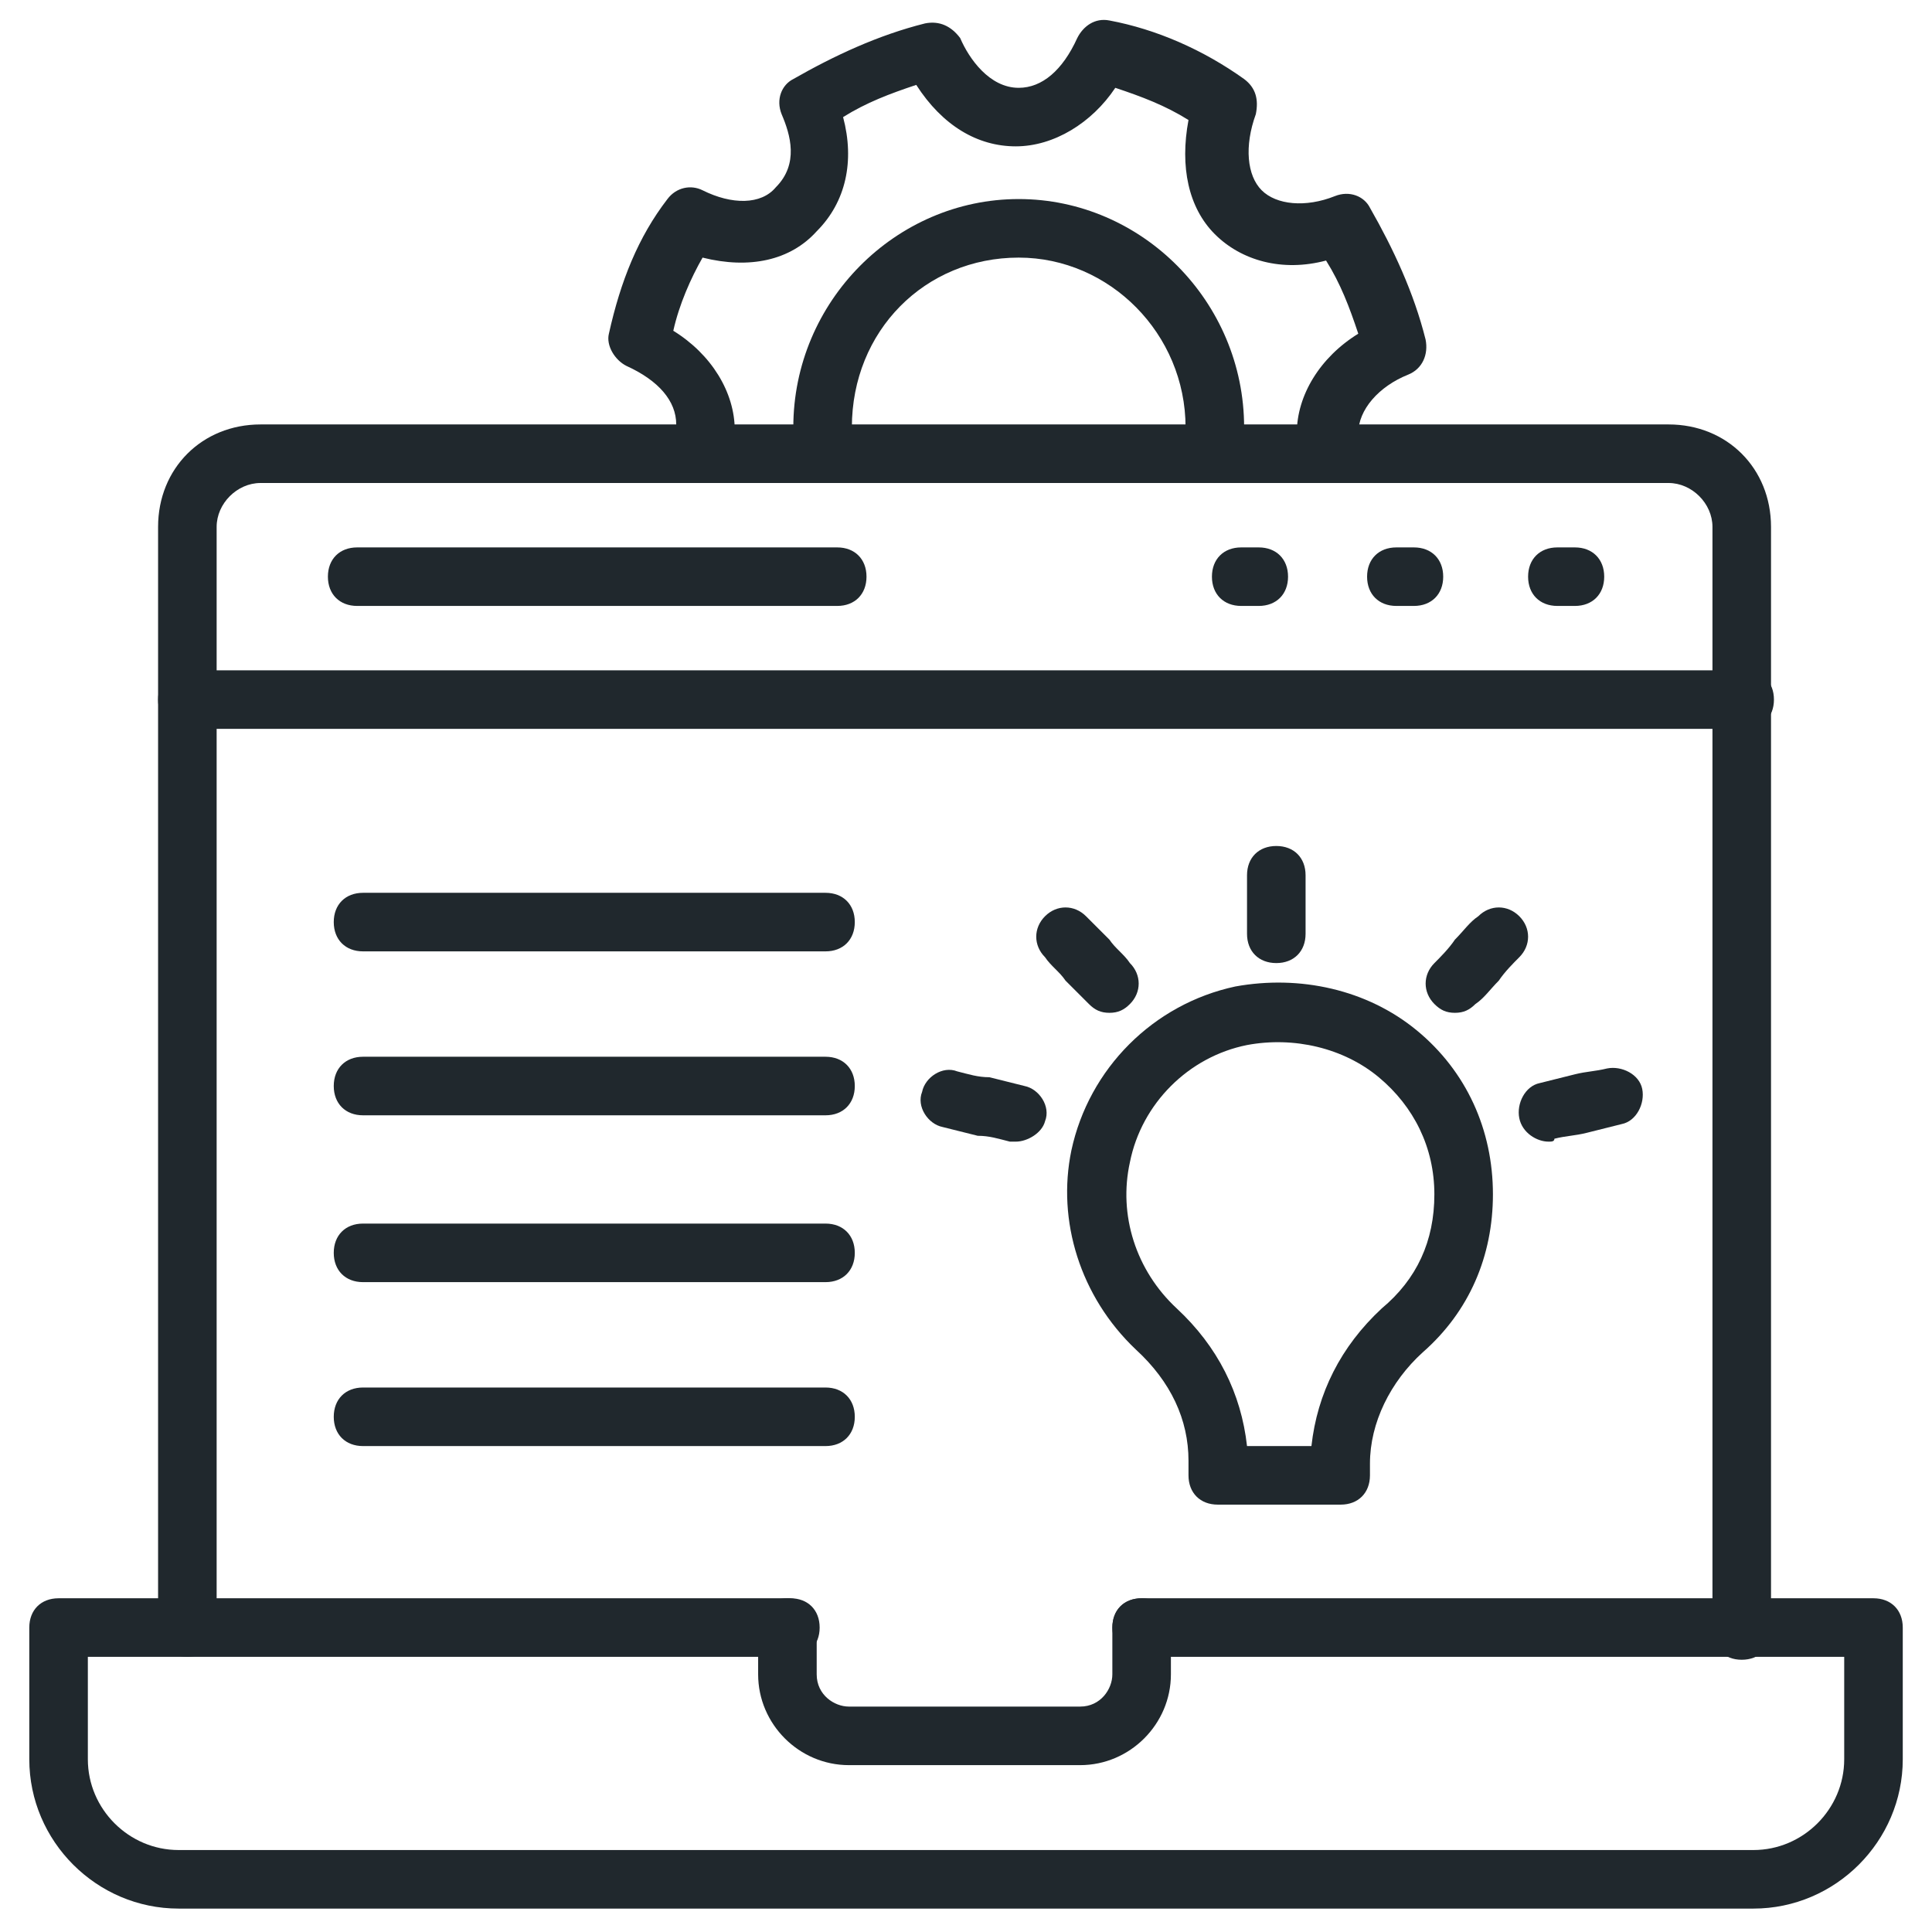
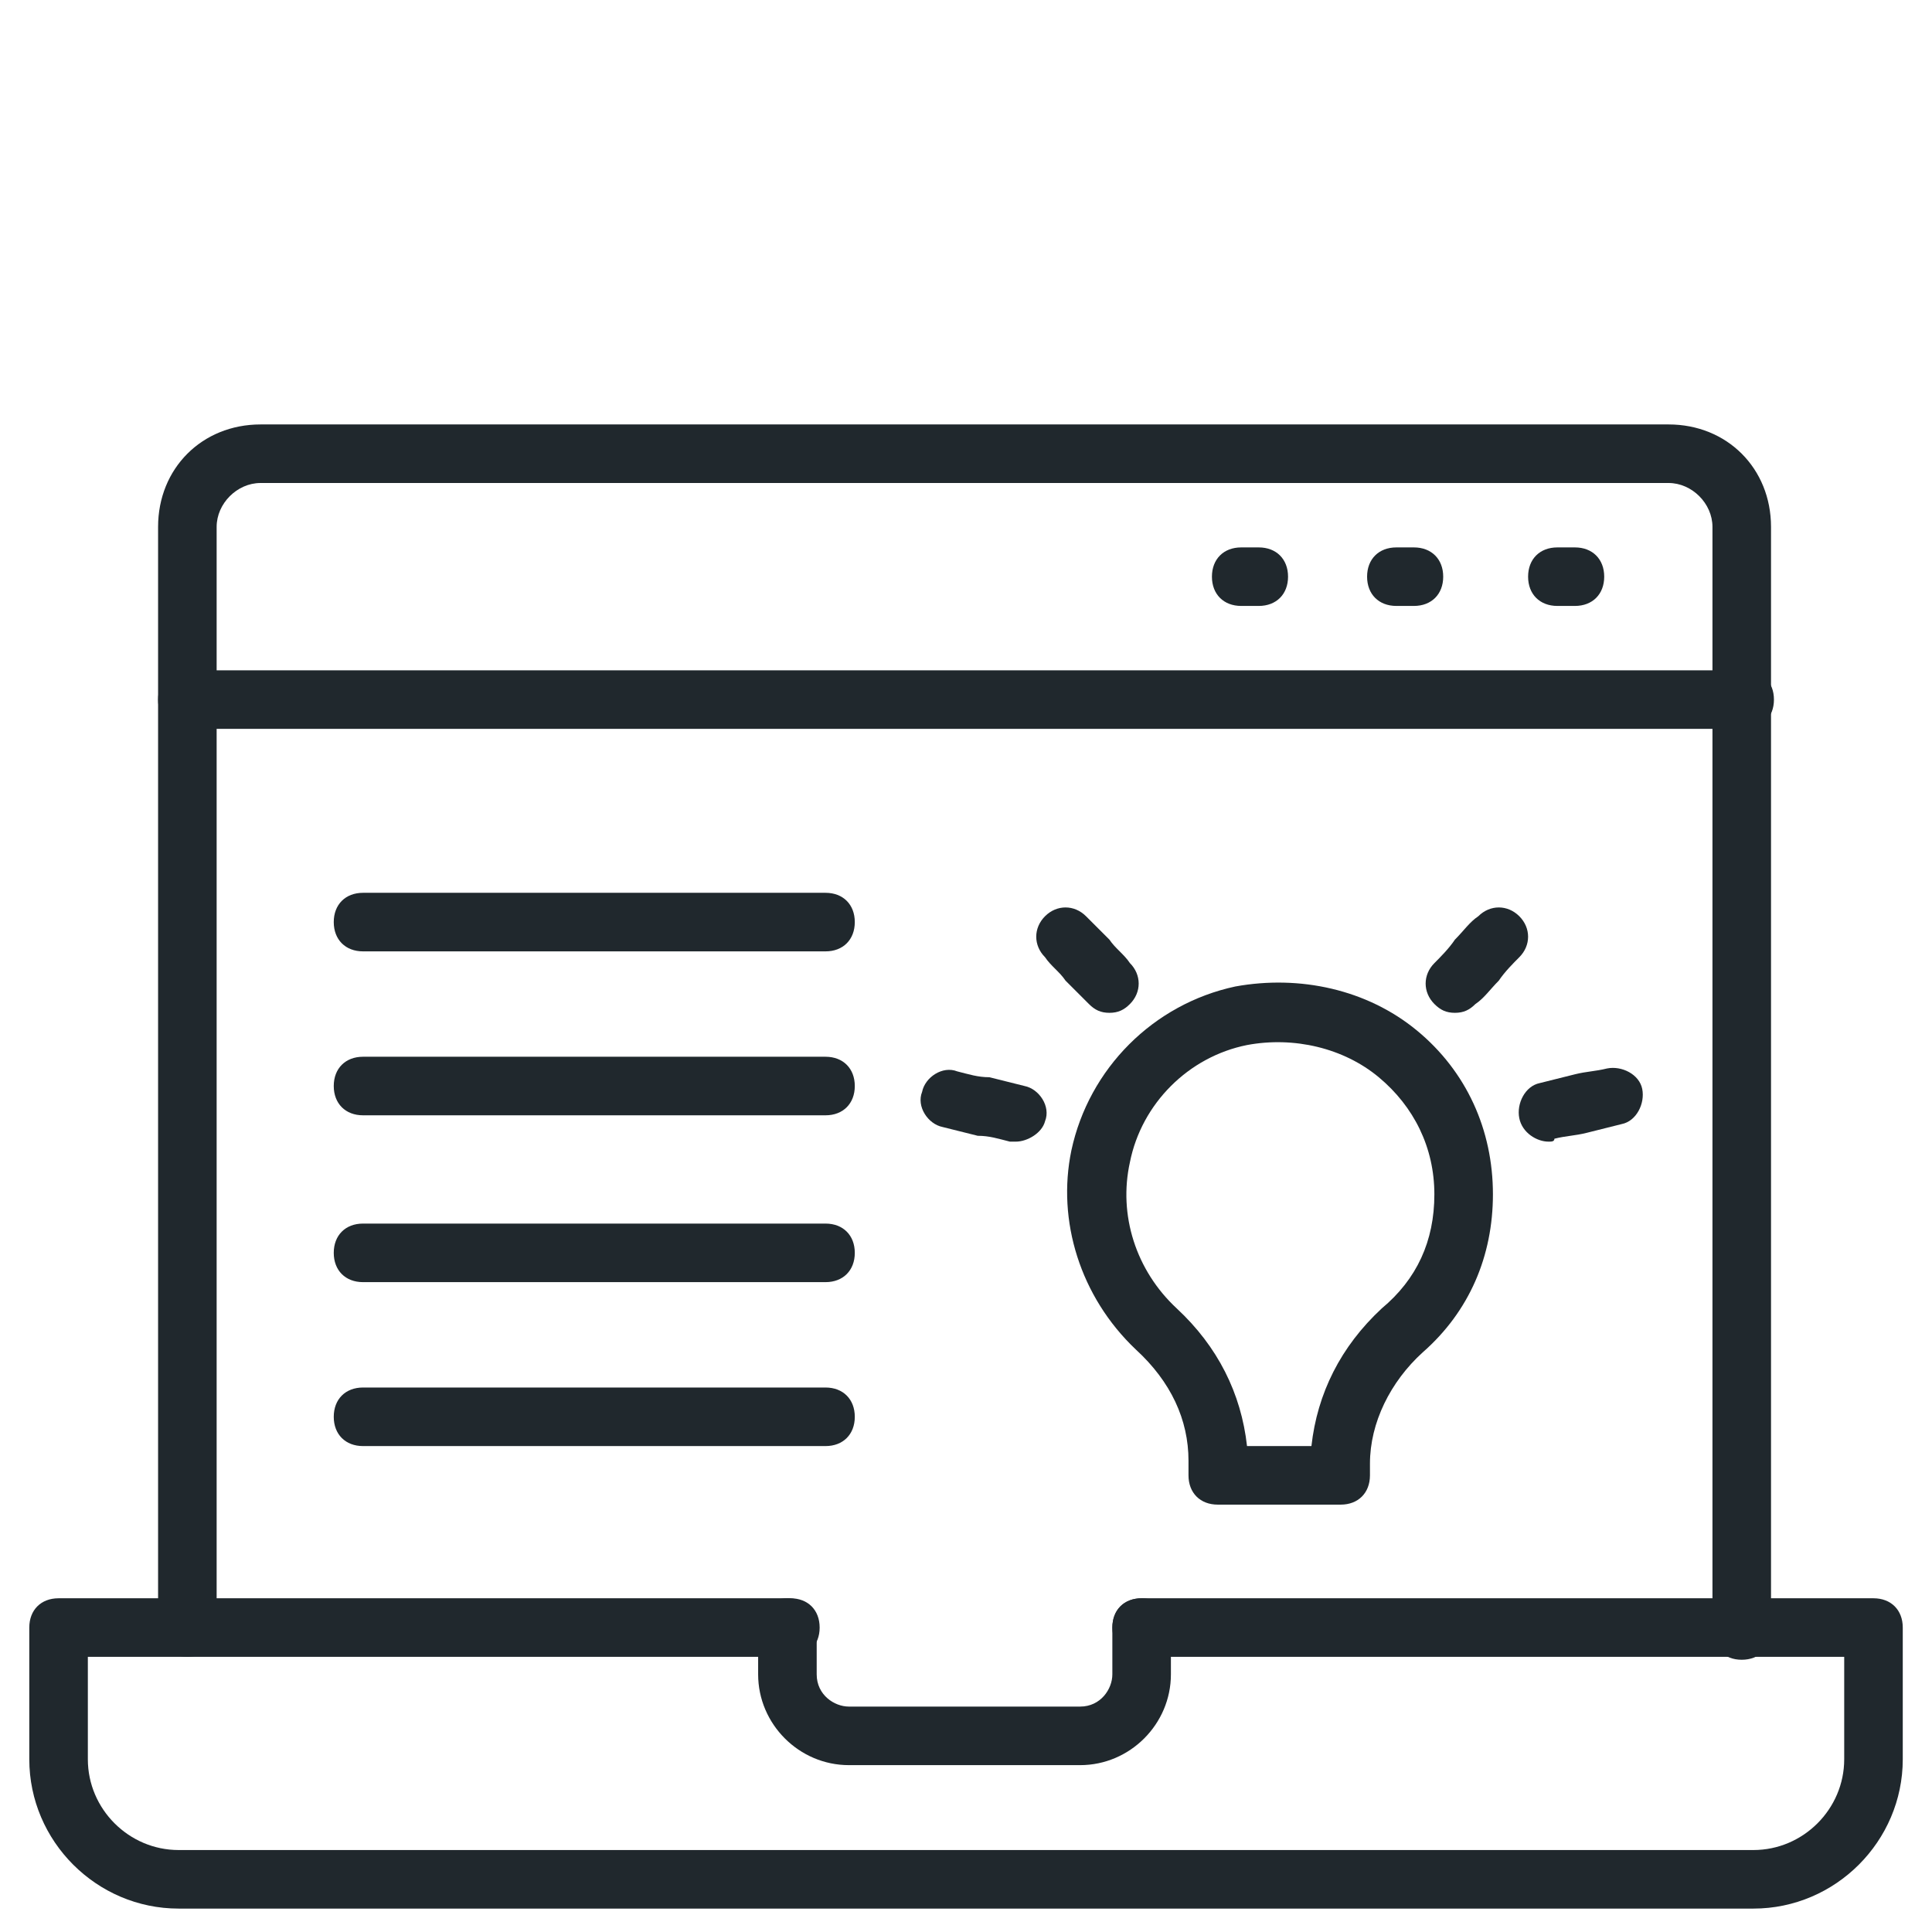
<svg xmlns="http://www.w3.org/2000/svg" width="68" height="68" viewBox="0 0 68 68" fill="none">
  <path d="M61.304 58.418C60.686 58.418 60.273 58.006 60.273 57.388V18.545C60.273 17.721 59.552 17 58.728 17H9.17C8.346 17 7.625 17.721 7.625 18.545V57.285C7.625 57.903 7.213 58.315 6.595 58.315C5.977 58.315 5.564 57.903 5.564 57.285V18.545C5.564 16.485 7.11 14.939 9.17 14.939H58.728C60.789 14.939 62.334 16.485 62.334 18.545V57.388C62.334 58.006 61.922 58.418 61.304 58.418Z" fill="#20282D" />
  <path d="M61.407 25.654H6.595C5.977 25.654 5.564 25.242 5.564 24.624C5.564 24.006 5.977 23.594 6.595 23.594H61.407C62.025 23.594 62.437 24.006 62.437 24.624C62.437 25.242 62.025 25.654 61.407 25.654Z" fill="#20282D" />
-   <path d="M29.468 21.327H12.571C11.953 21.327 11.541 20.915 11.541 20.297C11.541 19.679 11.953 19.267 12.571 19.267H29.468C30.086 19.267 30.498 19.679 30.498 20.297C30.498 20.915 30.086 21.327 29.468 21.327Z" fill="#20282D" />
  <path d="M44.304 21.327H43.686C43.068 21.327 42.656 20.915 42.656 20.297C42.656 19.679 43.068 19.267 43.686 19.267H44.304C44.922 19.267 45.335 19.679 45.335 20.297C45.335 20.915 44.922 21.327 44.304 21.327Z" fill="#20282D" />
  <path d="M49.765 21.327H49.147C48.529 21.327 48.117 20.915 48.117 20.297C48.117 19.679 48.529 19.267 49.147 19.267H49.765C50.383 19.267 50.796 19.679 50.796 20.297C50.796 20.915 50.383 21.327 49.765 21.327Z" fill="#20282D" />
  <path d="M55.432 21.327H54.814C54.196 21.327 53.784 20.915 53.784 20.297C53.784 19.679 54.196 19.267 54.814 19.267H55.432C56.05 19.267 56.463 19.679 56.463 20.297C56.463 20.915 56.05 21.327 55.432 21.327Z" fill="#20282D" />
  <path d="M61.716 67.176H6.286C3.401 67.176 1.031 64.806 1.031 61.921V57.285C1.031 56.666 1.443 56.254 2.061 56.254H27.819C28.437 56.254 28.849 56.666 28.849 57.285C28.849 57.903 28.437 58.315 27.819 58.315H3.092V61.921C3.092 63.673 4.534 65.115 6.286 65.115H61.716C63.467 65.115 64.91 63.673 64.91 61.921V58.315H40.183C39.564 58.315 39.152 57.903 39.152 57.285C39.152 56.666 39.564 56.254 40.183 56.254H65.94C66.558 56.254 66.971 56.666 66.971 57.285V61.921C66.971 64.806 64.601 67.176 61.716 67.176Z" fill="#20282D" />
  <path d="M38.018 62.127H29.878C28.127 62.127 26.684 60.685 26.684 58.933V57.285C26.684 56.666 27.096 56.254 27.715 56.254C28.333 56.254 28.745 56.666 28.745 57.285V58.933C28.745 59.654 29.363 60.066 29.878 60.066H38.018C38.739 60.066 39.151 59.448 39.151 58.933V57.285C39.151 56.666 39.563 56.254 40.181 56.254C40.8 56.254 41.212 56.666 41.212 57.285V58.933C41.212 60.685 39.769 62.127 38.018 62.127Z" fill="#20282D" />
  <path d="M29.056 33.485H12.777C12.159 33.485 11.747 33.073 11.747 32.454C11.747 31.836 12.159 31.424 12.777 31.424H29.056C29.674 31.424 30.086 31.836 30.086 32.454C30.086 33.073 29.674 33.485 29.056 33.485Z" fill="#20282D" />
  <path d="M29.056 39.255H12.777C12.159 39.255 11.747 38.842 11.747 38.224C11.747 37.606 12.159 37.194 12.777 37.194H29.056C29.674 37.194 30.086 37.606 30.086 38.224C30.086 38.842 29.674 39.255 29.056 39.255Z" fill="#20282D" />
  <path d="M29.056 45.127H12.777C12.159 45.127 11.747 44.715 11.747 44.097C11.747 43.478 12.159 43.066 12.777 43.066H29.056C29.674 43.066 30.086 43.478 30.086 44.097C30.086 44.715 29.674 45.127 29.056 45.127Z" fill="#20282D" />
  <path d="M29.056 50.897H12.777C12.159 50.897 11.747 50.485 11.747 49.867C11.747 49.248 12.159 48.836 12.777 48.836H29.056C29.674 48.836 30.086 49.248 30.086 49.867C30.086 50.485 29.674 50.897 29.056 50.897Z" fill="#20282D" />
-   <path d="M29.055 17C28.643 17 28.231 16.691 28.128 16.279C27.922 15.764 27.922 15.352 27.922 15.043C27.922 10.612 31.528 7.006 35.855 7.006C40.182 7.006 43.789 10.612 43.789 15.043C43.789 15.248 43.789 15.455 43.686 15.661V15.97C43.686 16.588 43.273 17 42.655 17C42.037 17 41.625 16.588 41.625 15.97C41.625 15.764 41.625 15.558 41.728 15.352C41.728 15.248 41.728 15.146 41.728 15.043C41.728 11.745 39.049 9.067 35.855 9.067C32.558 9.067 29.983 11.643 29.983 15.043V15.661C30.189 16.176 29.88 16.794 29.364 17C29.261 17 29.158 17 29.055 17Z" fill="#20282D" />
-   <path d="M24.625 17C24.522 17 24.419 17 24.316 16.897C23.801 16.691 23.492 16.176 23.698 15.557C23.801 15.351 23.801 15.145 23.801 14.939C23.801 14.115 23.183 13.394 22.049 12.879C21.637 12.673 21.328 12.158 21.431 11.745C21.843 9.891 22.461 8.345 23.492 7.006C23.801 6.594 24.316 6.491 24.728 6.697C25.758 7.212 26.789 7.212 27.304 6.594C28.128 5.77 27.819 4.739 27.51 4.018C27.304 3.503 27.51 2.988 27.922 2.782C29.364 1.958 30.91 1.236 32.558 0.824C33.074 0.721 33.486 0.927 33.795 1.339C34.104 2.061 34.825 3.091 35.855 3.091C36.679 3.091 37.401 2.473 37.916 1.339C38.122 0.927 38.534 0.618 39.049 0.721C40.698 1.03 42.346 1.751 43.789 2.782C44.201 3.091 44.304 3.503 44.201 4.018C43.789 5.151 43.892 6.182 44.407 6.697C44.922 7.212 45.952 7.315 46.983 6.903C47.498 6.697 48.013 6.903 48.219 7.315C49.043 8.758 49.764 10.303 50.176 11.951C50.279 12.467 50.074 12.982 49.558 13.188C48.528 13.6 47.807 14.424 47.807 15.248C47.807 15.351 47.91 15.661 47.91 15.867L45.952 16.485C45.849 16.073 45.643 15.661 45.643 15.248C45.643 13.909 46.467 12.57 47.807 11.745C47.498 10.818 47.189 9.994 46.673 9.17C45.128 9.582 43.686 9.17 42.758 8.242C41.831 7.315 41.522 5.873 41.831 4.224C41.007 3.709 40.183 3.4 39.255 3.091C38.431 4.327 37.092 5.151 35.752 5.151C34.413 5.151 33.176 4.43 32.249 2.988C31.322 3.297 30.498 3.606 29.674 4.121C30.086 5.667 29.776 7.109 28.746 8.139C27.819 9.17 26.377 9.479 24.728 9.067C24.316 9.788 23.904 10.715 23.698 11.642C25.037 12.467 25.861 13.806 25.861 15.145C25.861 15.661 25.758 16.073 25.552 16.382C25.449 16.691 25.037 17 24.625 17Z" fill="#20282D" />
-   <path d="M44.922 33.897C44.303 33.897 43.891 33.485 43.891 32.867V30.806C43.891 30.188 44.303 29.776 44.922 29.776C45.54 29.776 45.952 30.188 45.952 30.806V32.867C45.952 33.485 45.54 33.897 44.922 33.897Z" fill="#20282D" />
  <path d="M39.048 35.648C38.739 35.648 38.533 35.545 38.327 35.339C38.018 35.03 37.812 34.824 37.503 34.515C37.297 34.206 36.988 34 36.782 33.691C36.369 33.278 36.369 32.66 36.782 32.248C37.194 31.836 37.812 31.836 38.224 32.248C38.533 32.557 38.739 32.763 39.048 33.072C39.254 33.381 39.563 33.587 39.769 33.897C40.181 34.309 40.181 34.927 39.769 35.339C39.563 35.545 39.357 35.648 39.048 35.648Z" fill="#20282D" />
  <path d="M35.752 40.182C35.649 40.182 35.546 40.182 35.546 40.182C35.134 40.079 34.825 39.976 34.413 39.976C34.001 39.873 33.589 39.77 33.176 39.667C32.661 39.563 32.249 38.945 32.455 38.43C32.558 37.915 33.176 37.503 33.692 37.709C34.104 37.812 34.413 37.915 34.825 37.915L36.061 38.224C36.577 38.327 36.989 38.945 36.783 39.461C36.68 39.873 36.164 40.182 35.752 40.182Z" fill="#20282D" />
  <path d="M51.208 35.648C50.899 35.648 50.693 35.545 50.487 35.339C50.075 34.927 50.075 34.309 50.487 33.897C50.693 33.691 51.002 33.381 51.208 33.072C51.517 32.763 51.723 32.454 52.032 32.248C52.444 31.836 53.062 31.836 53.474 32.248C53.887 32.66 53.887 33.278 53.474 33.691C53.268 33.897 52.959 34.206 52.753 34.515C52.444 34.824 52.238 35.133 51.929 35.339C51.723 35.545 51.517 35.648 51.208 35.648Z" fill="#20282D" />
  <path d="M54.504 40.182C54.092 40.182 53.577 39.873 53.474 39.357C53.37 38.842 53.68 38.224 54.195 38.121L55.431 37.812C55.843 37.709 56.152 37.709 56.564 37.606C57.08 37.503 57.698 37.812 57.801 38.327C57.904 38.842 57.595 39.461 57.08 39.563C56.667 39.666 56.255 39.77 55.843 39.873C55.431 39.976 55.122 39.976 54.71 40.079C54.71 40.182 54.607 40.182 54.504 40.182Z" fill="#20282D" />
  <path d="M47.188 52.958H42.861C42.243 52.958 41.831 52.545 41.831 51.927V51.412C41.831 49.97 41.212 48.63 39.976 47.497C38.019 45.642 37.194 42.964 37.709 40.491C38.328 37.606 40.594 35.339 43.479 34.721C45.746 34.309 48.115 34.824 49.867 36.267C51.618 37.709 52.546 39.77 52.546 42.036C52.546 44.2 51.721 46.157 50.073 47.6C48.94 48.63 48.218 50.073 48.218 51.515V51.927C48.218 52.545 47.806 52.958 47.188 52.958ZM43.891 50.897H46.158C46.364 49.042 47.188 47.394 48.631 46.054C49.867 45.024 50.485 43.685 50.485 42.036C50.485 40.388 49.764 38.945 48.528 37.915C47.291 36.885 45.54 36.473 43.891 36.782C41.831 37.194 40.182 38.842 39.77 40.903C39.358 42.758 39.976 44.715 41.419 46.054C42.861 47.394 43.685 49.042 43.891 50.897Z" fill="#20282D" />
</svg>